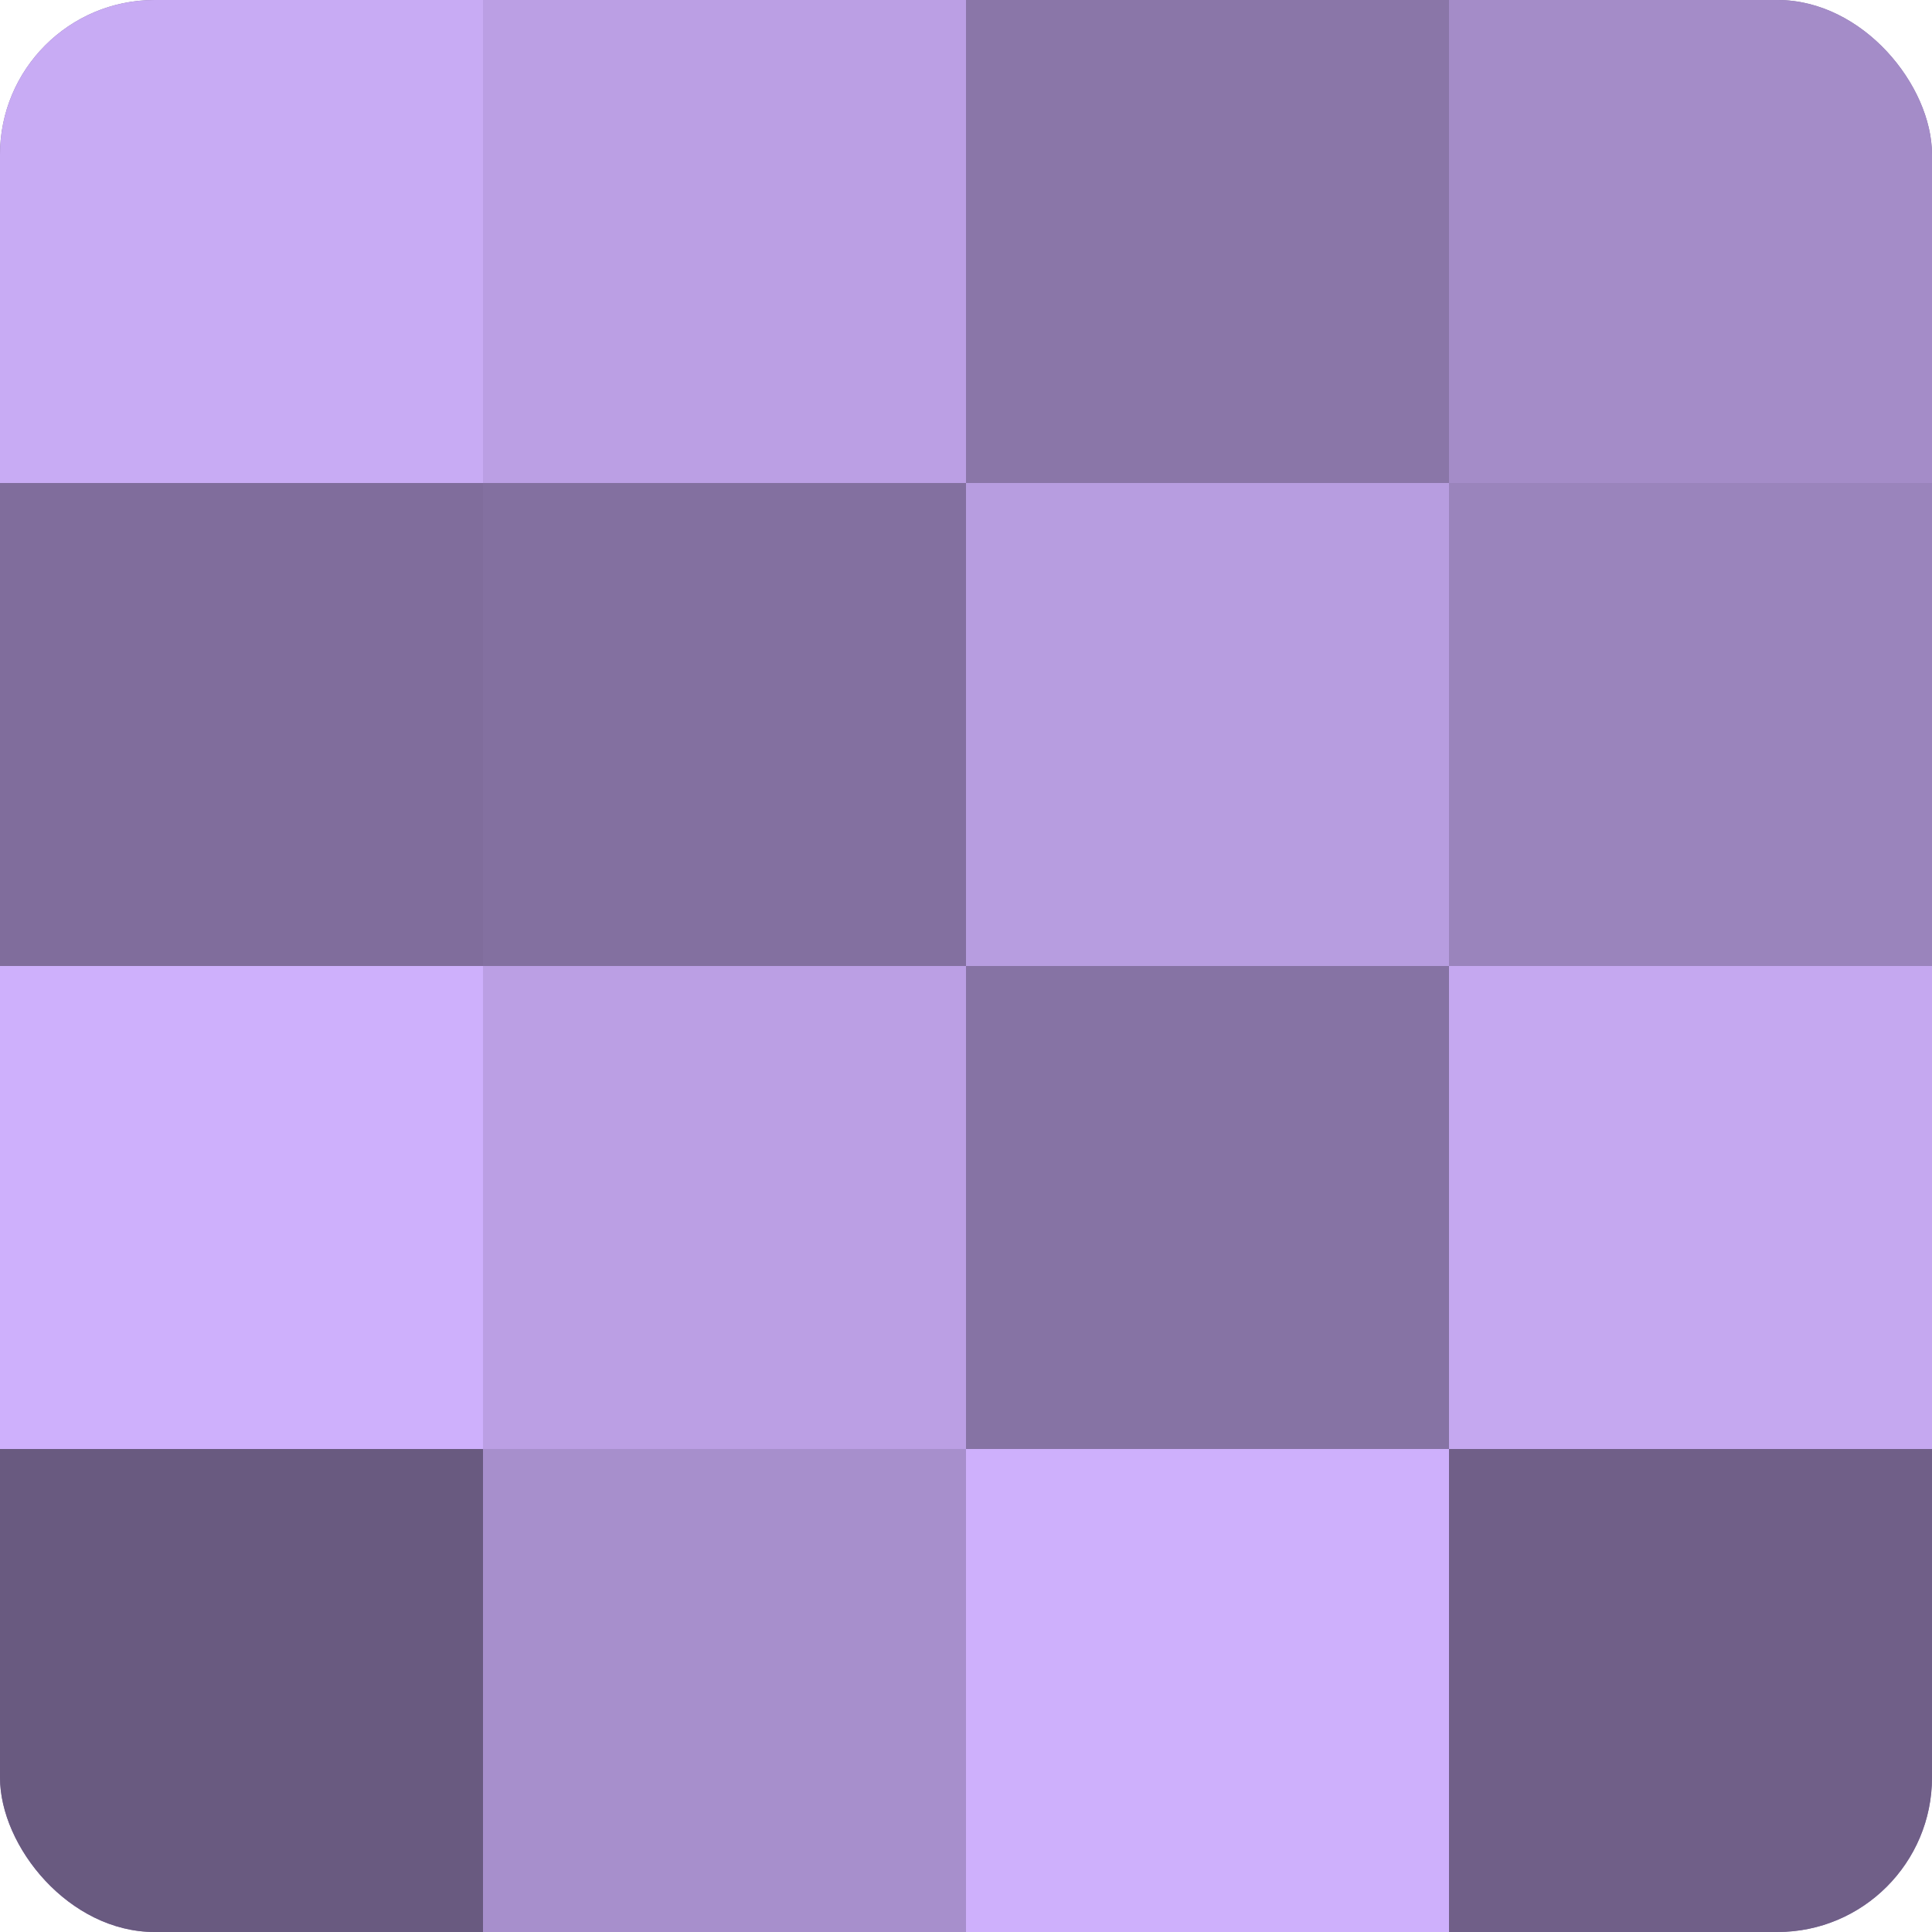
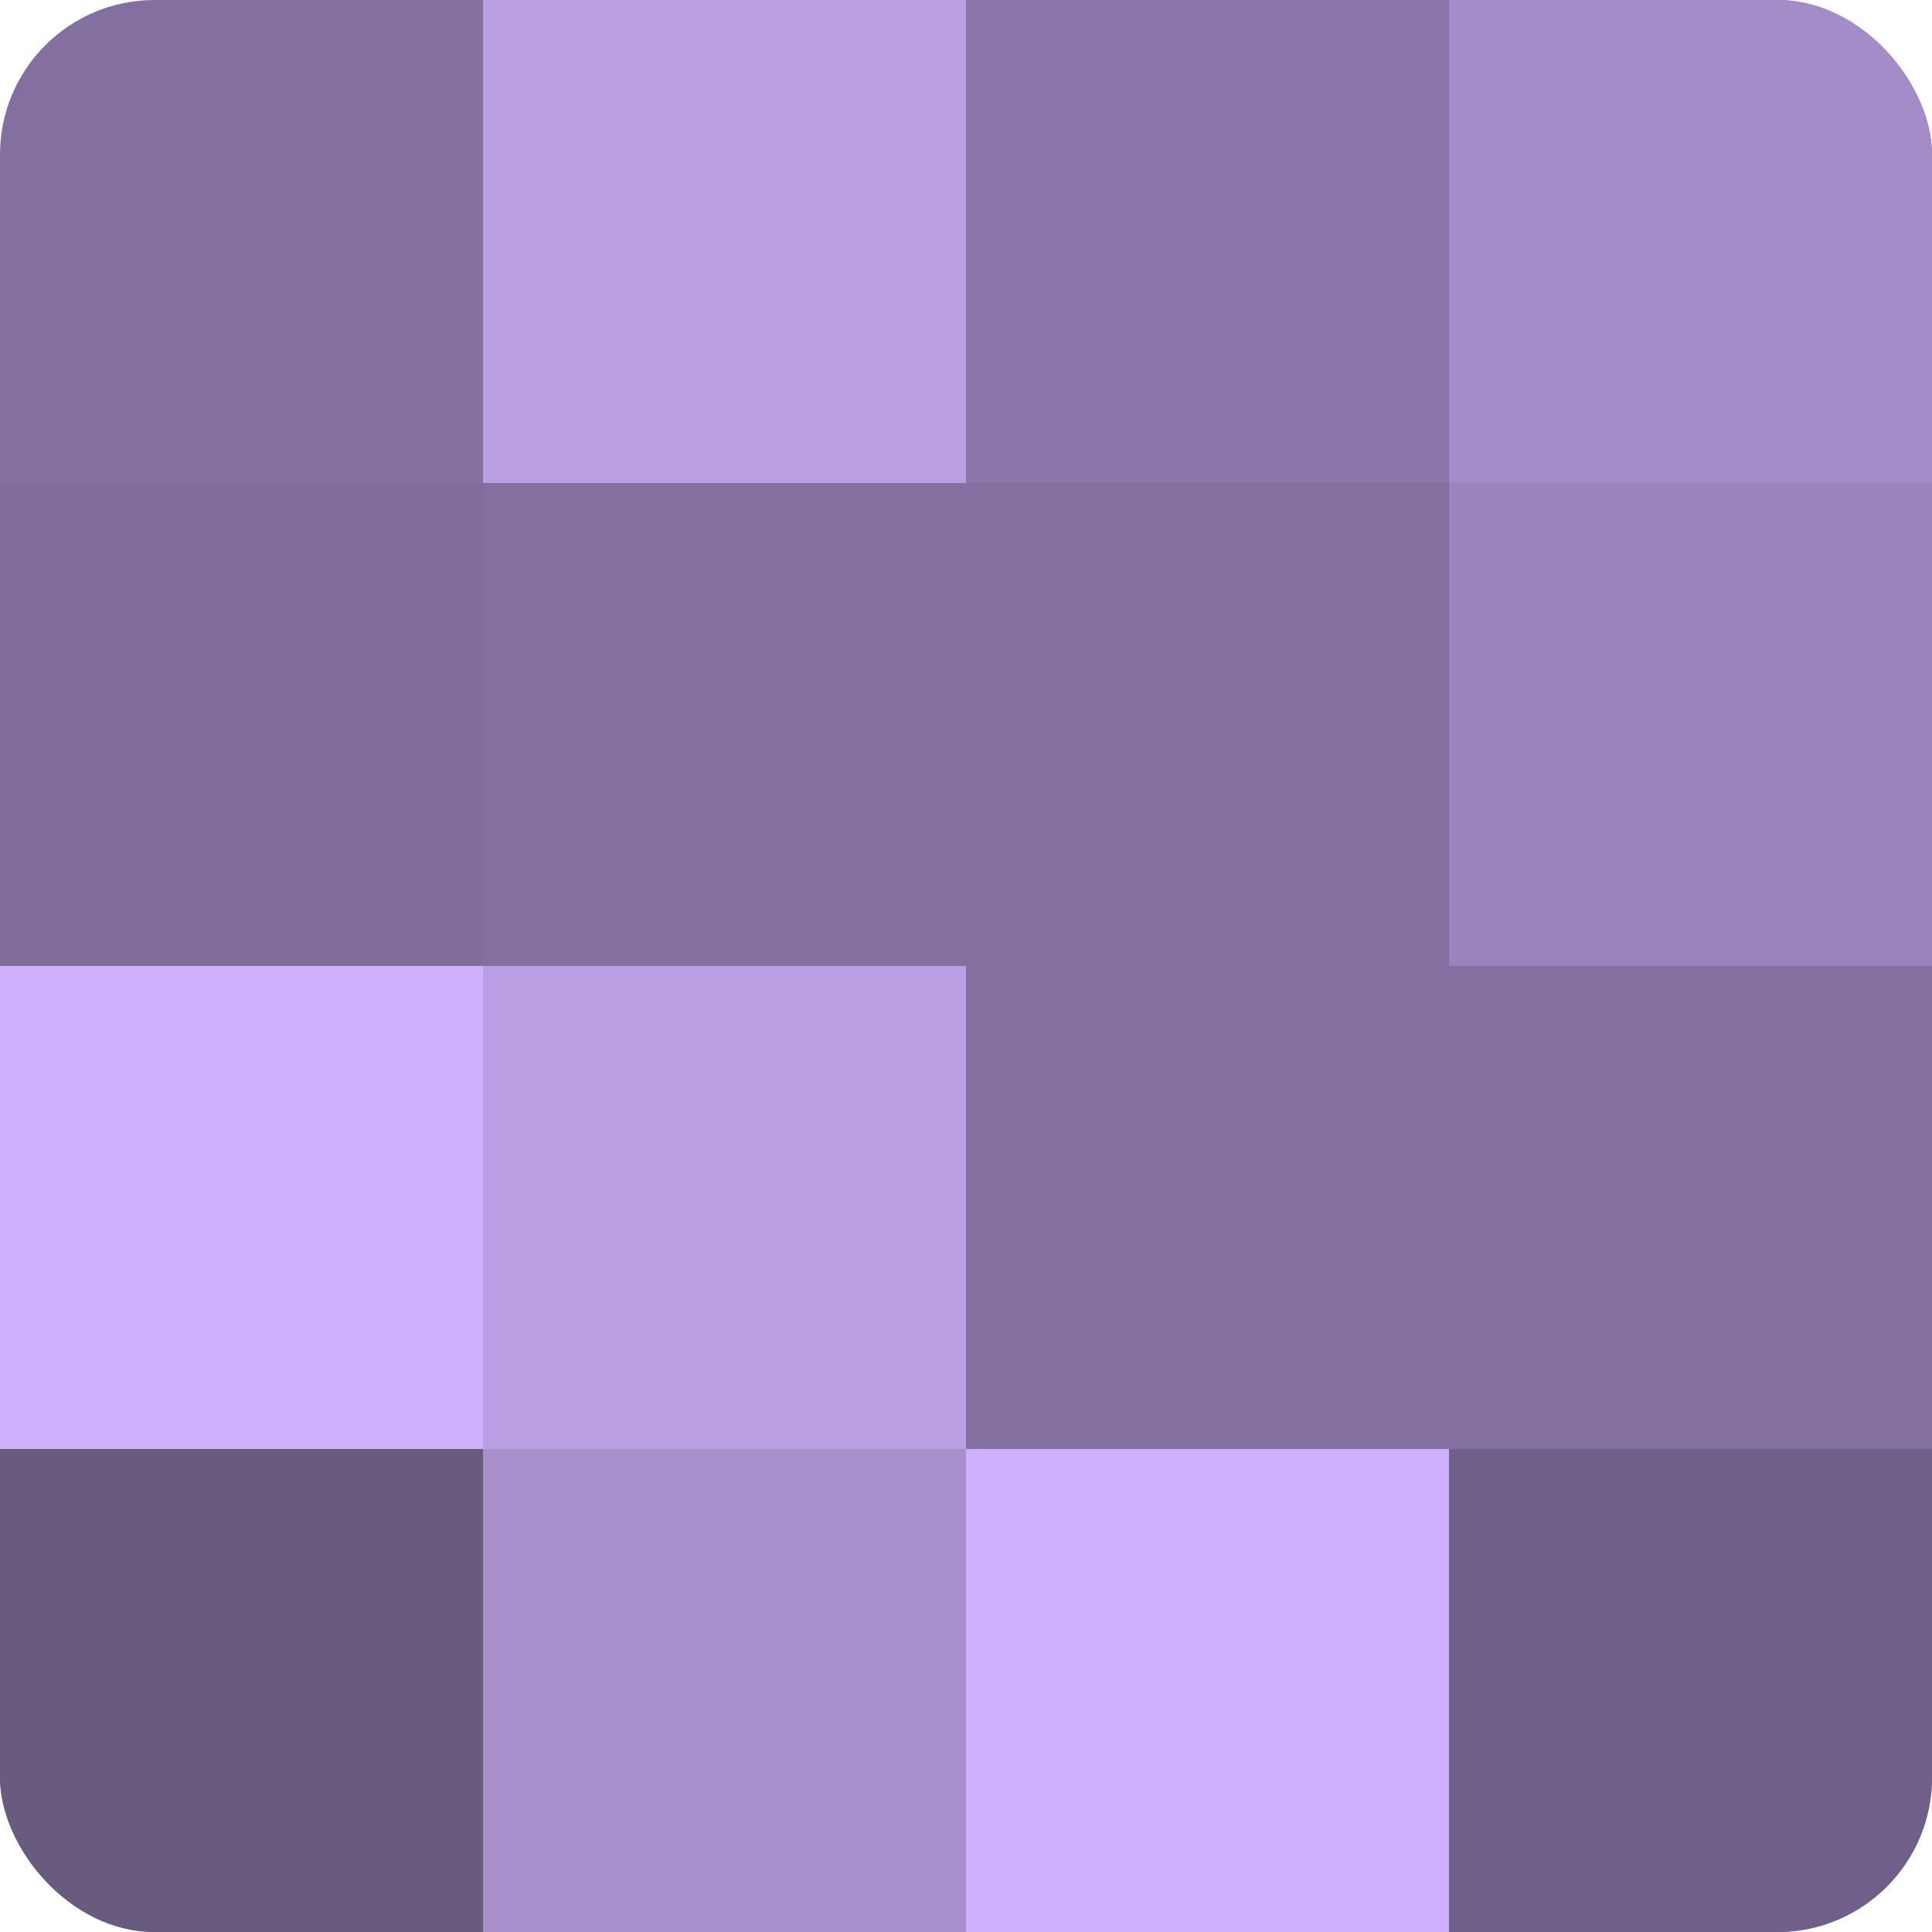
<svg xmlns="http://www.w3.org/2000/svg" width="60" height="60" viewBox="0 0 100 100" preserveAspectRatio="xMidYMid meet">
  <defs>
    <clipPath id="c" width="100" height="100">
      <rect width="100" height="100" rx="8" ry="8" />
    </clipPath>
  </defs>
  <g clip-path="url(#c)">
    <rect width="100" height="100" fill="#8370a0" />
-     <rect width="25" height="25" fill="#c8abf4" />
    <rect y="25" width="25" height="25" fill="#806d9c" />
    <rect y="50" width="25" height="25" fill="#ceb0fc" />
    <rect y="75" width="25" height="25" fill="#695a80" />
    <rect x="25" width="25" height="25" fill="#bb9fe4" />
    <rect x="25" y="25" width="25" height="25" fill="#8370a0" />
    <rect x="25" y="50" width="25" height="25" fill="#bb9fe4" />
    <rect x="25" y="75" width="25" height="25" fill="#a78fcc" />
    <rect x="50" width="25" height="25" fill="#8a76a8" />
-     <rect x="50" y="25" width="25" height="25" fill="#b79de0" />
-     <rect x="50" y="50" width="25" height="25" fill="#8673a4" />
    <rect x="50" y="75" width="25" height="25" fill="#ceb0fc" />
    <rect x="75" width="25" height="25" fill="#a48cc8" />
    <rect x="75" y="25" width="25" height="25" fill="#9a84bc" />
-     <rect x="75" y="50" width="25" height="25" fill="#c5a8f0" />
    <rect x="75" y="75" width="25" height="25" fill="#705f88" />
  </g>
</svg>